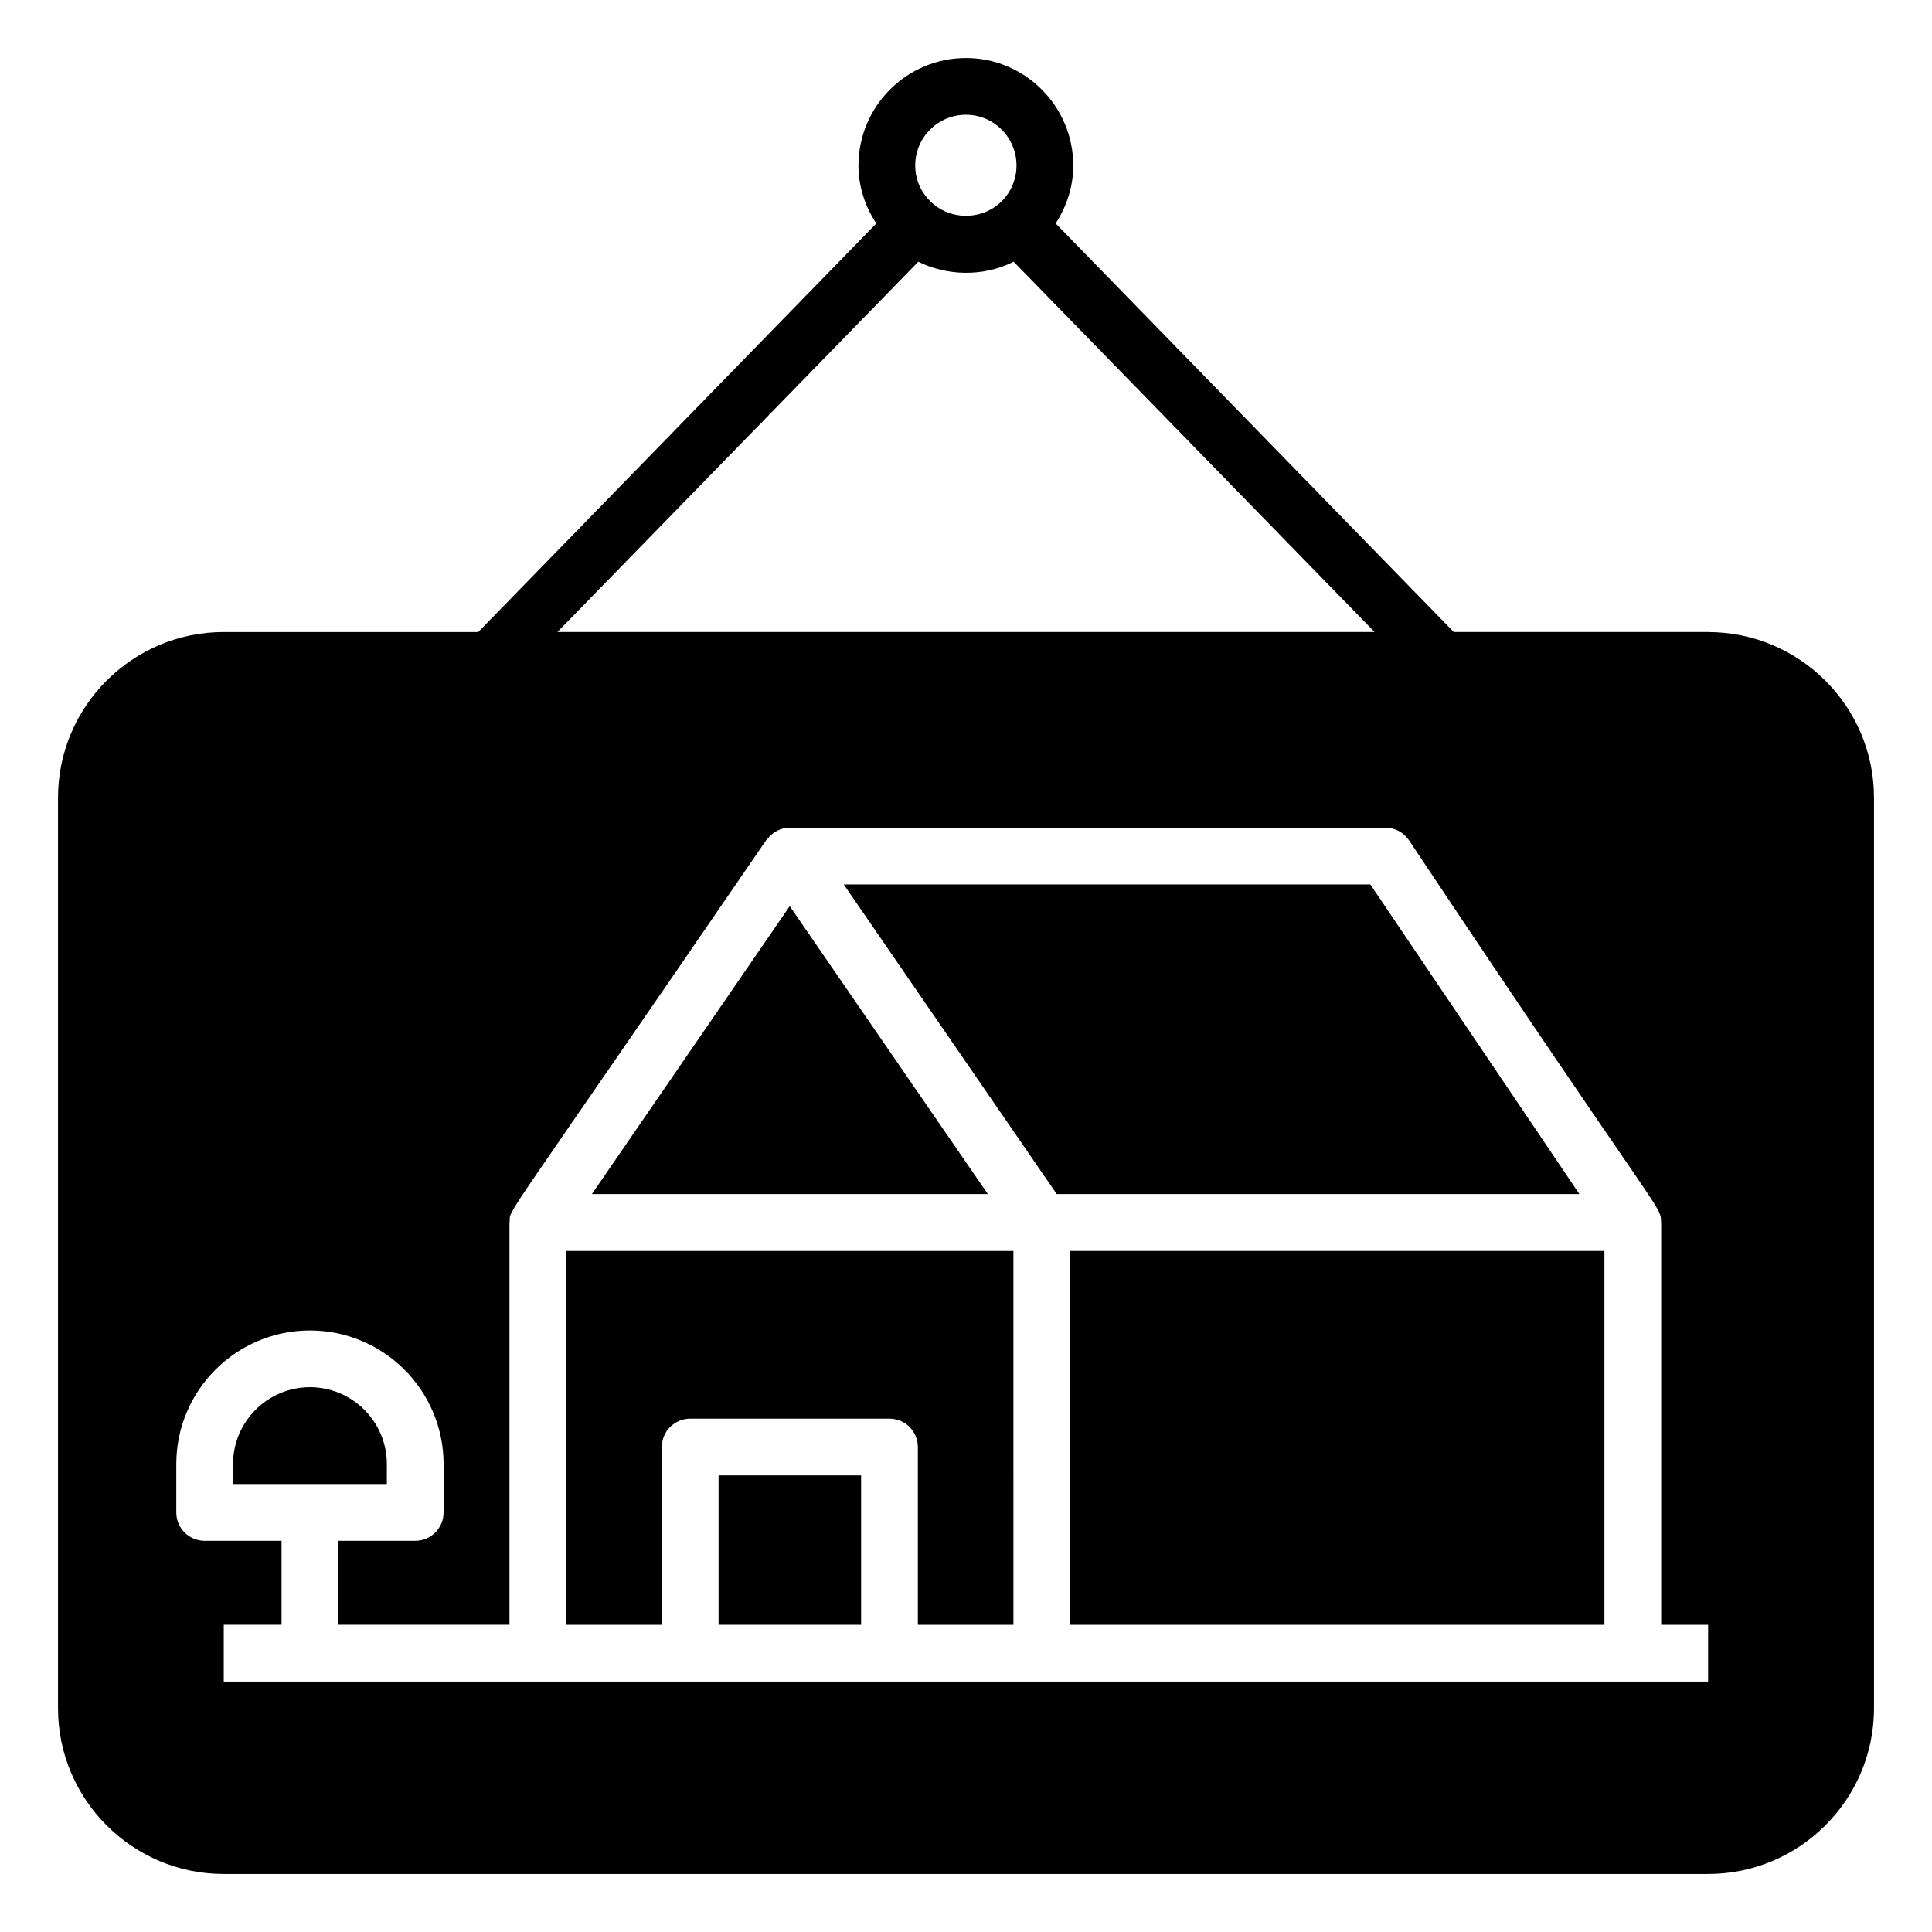
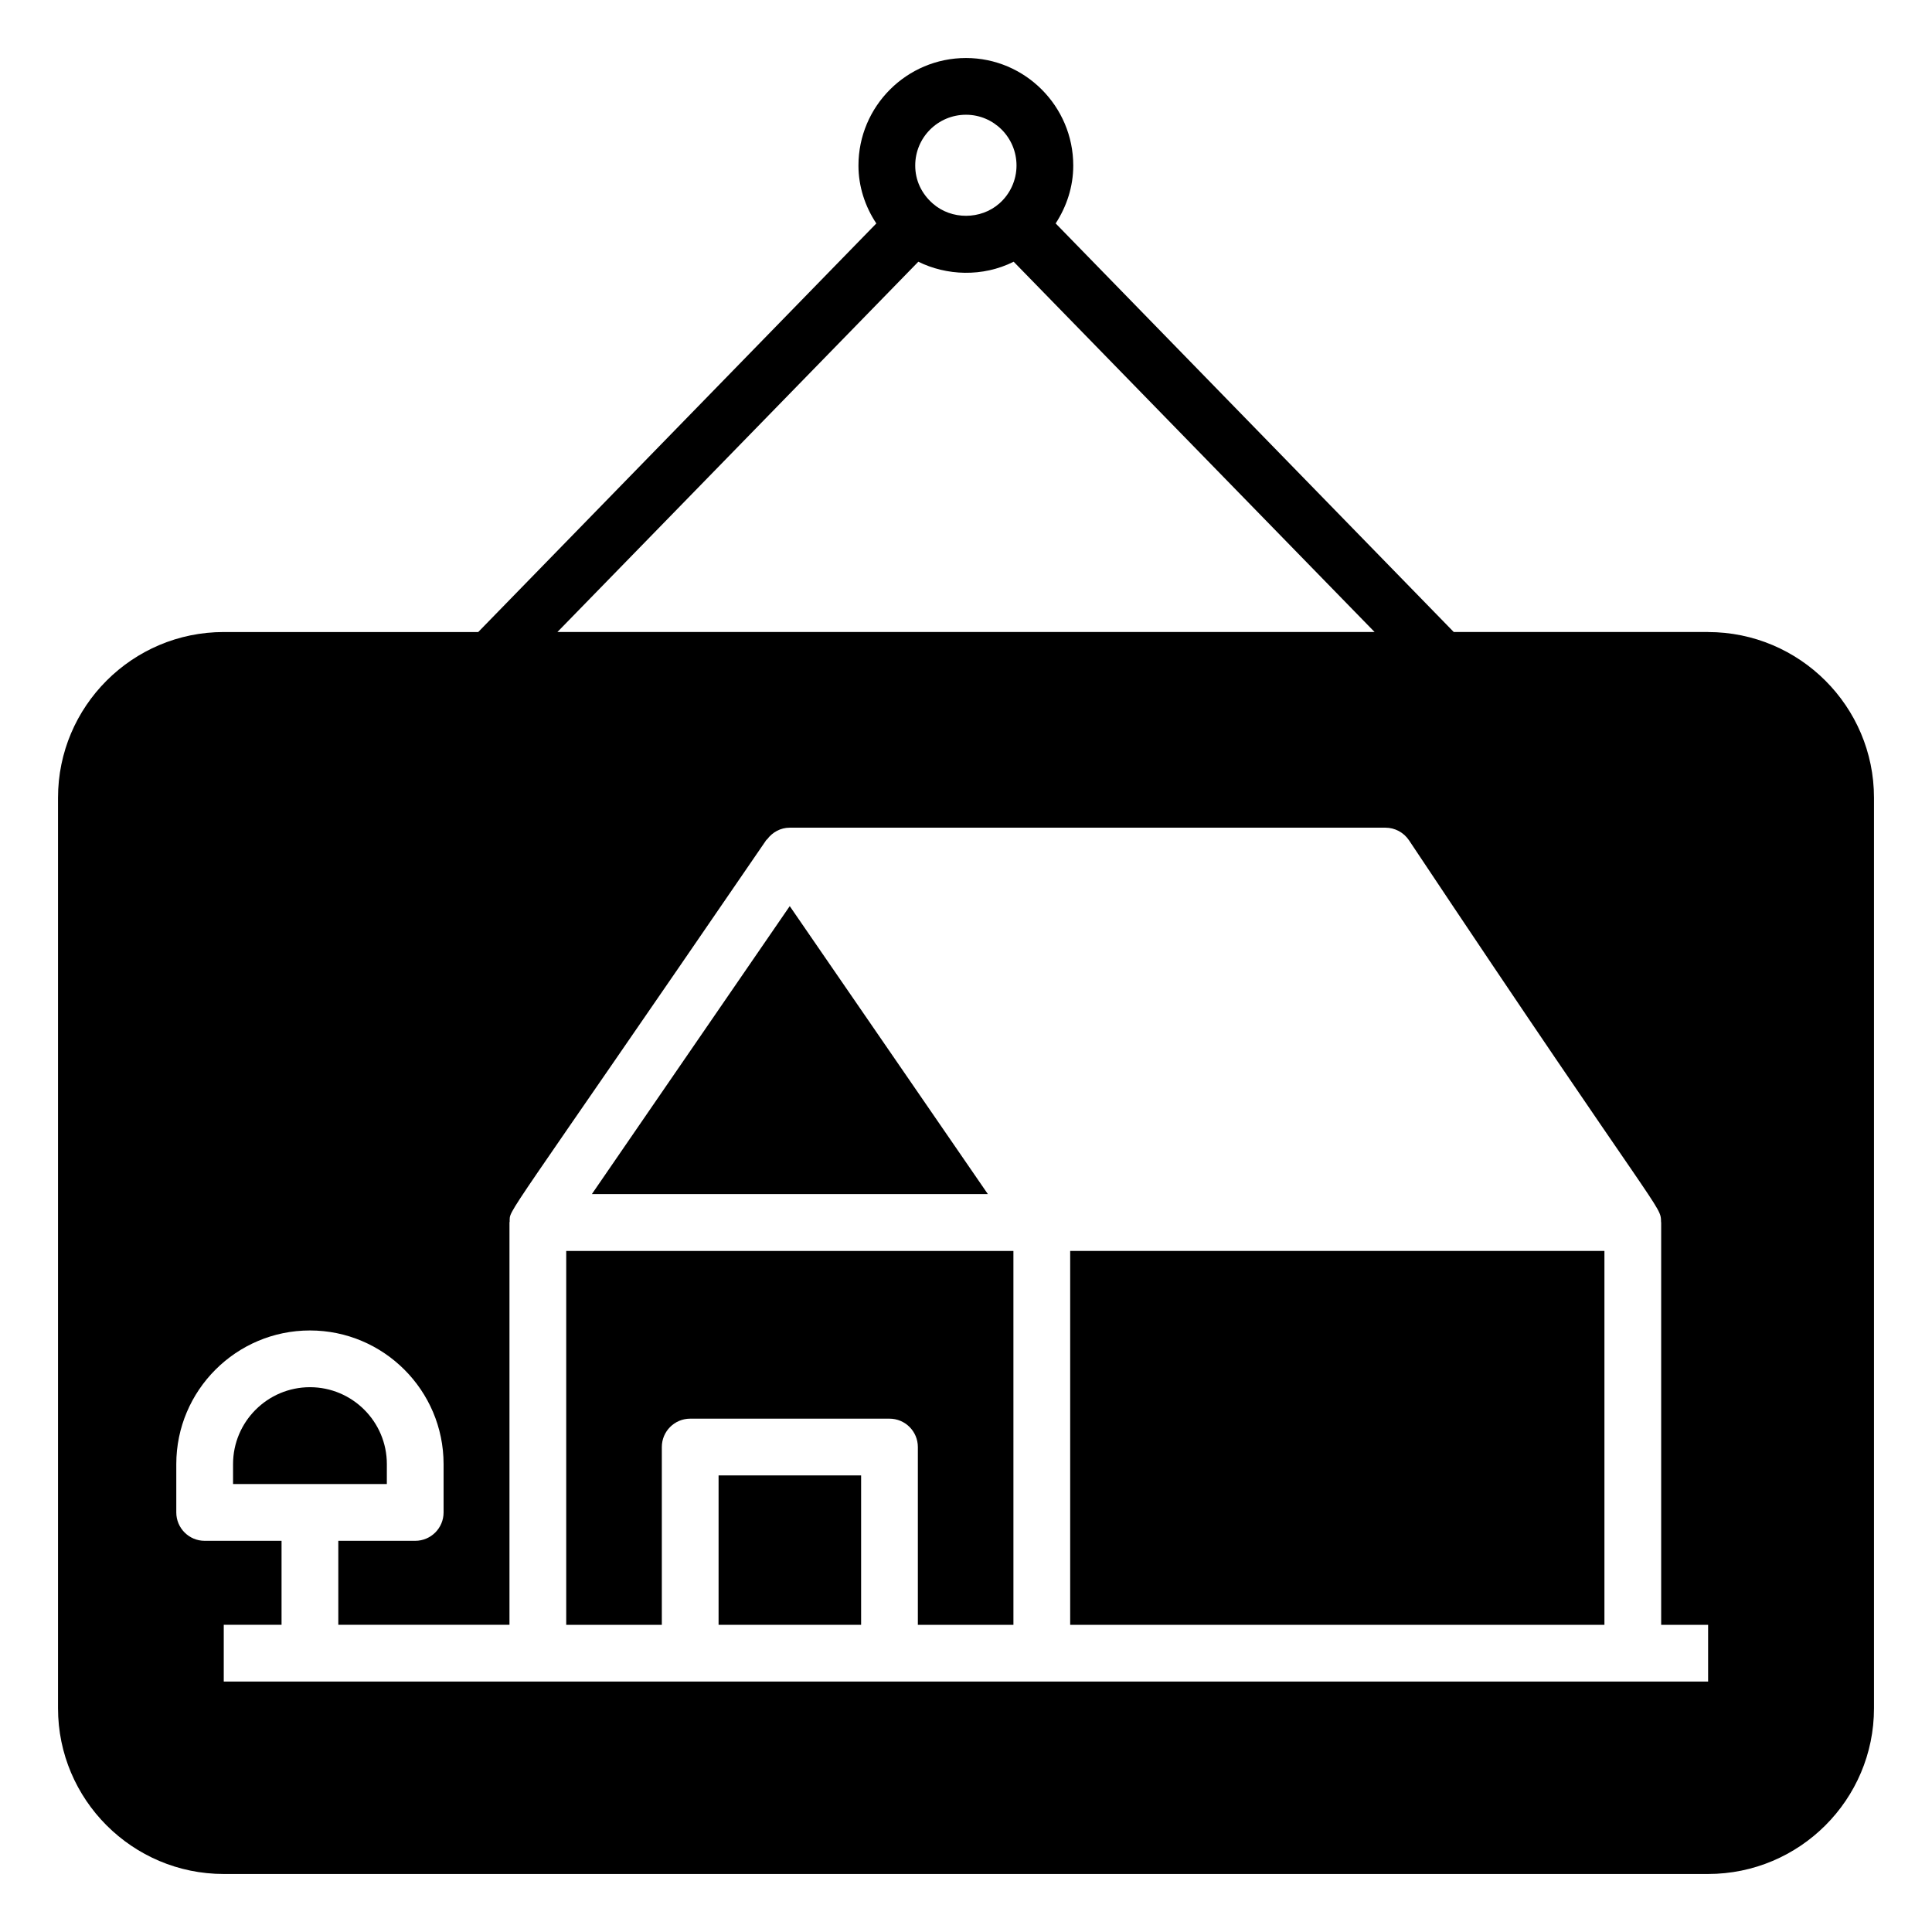
<svg xmlns="http://www.w3.org/2000/svg" fill="#000000" width="800px" height="800px" version="1.1" viewBox="144 144 512 512">
  <g>
    <path d="m246.52 532c0-11.234-9.141-20.379-20.379-20.379-11.234 0-20.379 9.141-20.379 20.379v5.289h40.754z" />
    <path d="m596.64 311.49h-67.379l-105.5-108.28c2.934-4.512 4.664-9.773 4.664-15.34-0.004-15.715-12.785-28.496-28.426-28.496-15.715 0-28.5 12.785-28.5 28.5 0 5.488 1.73 10.828 4.738 15.34l-105.5 108.28h-67.449c-24.215 0-43.914 19.703-43.914 43.914v241.3c0 24.215 19.699 43.918 43.914 43.918h393.35c24.285 0 43.988-19.703 43.988-43.914v-241.3c0-24.211-19.703-43.914-43.988-43.914zm-196.64-137.08c7.367 0 13.387 6.016 13.387 13.461 0 3.91-1.73 7.594-4.586 10.078-4.887 4.285-12.633 4.359-17.594 0-3.008-2.633-4.664-6.168-4.664-10.078-0.004-7.449 6.012-13.461 13.457-13.461zm-12.633 38.949c7.445 3.684 16.996 4.137 25.266 0l95.648 98.129h-216.56zm209.3 376.27h-393.37v-15.039h15.316v-22.258h-20.375c-4.156 0-7.519-3.367-7.519-7.519v-12.809c0-19.531 15.891-35.418 35.418-35.418s35.418 15.887 35.418 35.418v12.809c0 4.152-3.363 7.519-7.519 7.519h-20.379v22.258h45.359v-106.61c0-0.094 0.051-0.168 0.051-0.258 0.113-3.57-2.965 2.519 68.02-101.12 0.059-0.082 0.164-0.109 0.223-0.188 1.406-1.887 3.582-3.07 5.977-3.07h157.86c2.496 0 4.832 1.242 6.234 3.312 67.363 101.14 66.738 96.602 66.816 101.18 0 0.055 0.031 0.098 0.031 0.152v106.61h12.441z" />
-     <path d="m424.05 460.45h138.51l-55.406-82.066h-139.56z" />
    <path d="m334.43 535h37.773v39.594h-37.773z" />
    <path d="m427.61 475.51h141.58v99.086h-141.58z" />
    <path d="m359.35 392.94-6.059-8.809-52.438 76.312h104.94z" />
    <path d="m319.39 527.48c0-4.152 3.363-7.519 7.519-7.519h52.812c4.156 0 7.519 3.367 7.519 7.519v47.113h25.328l-0.004-99.082h-118.51v99.086h25.336z" />
  </g>
</svg>